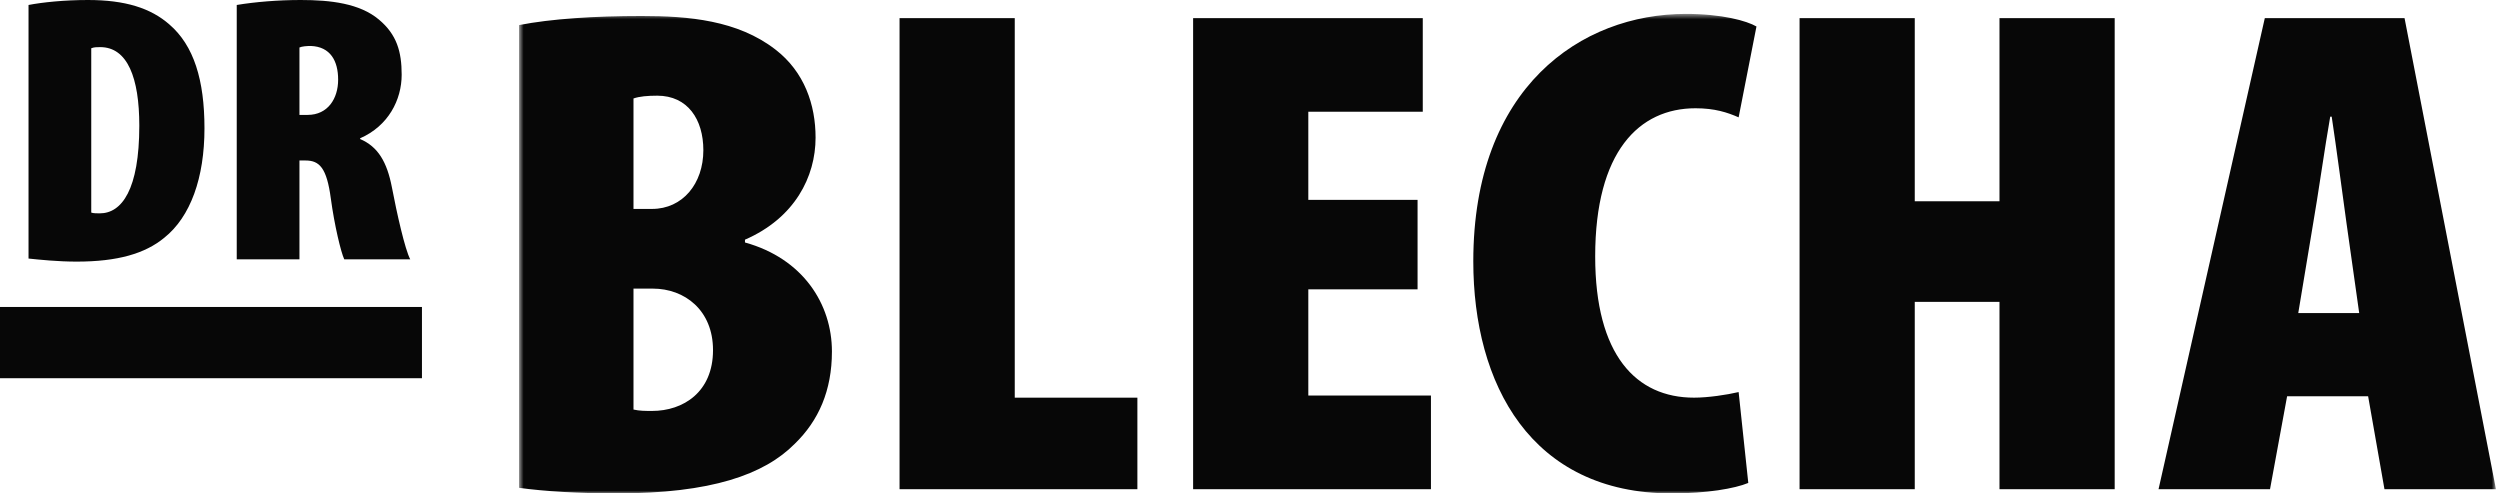
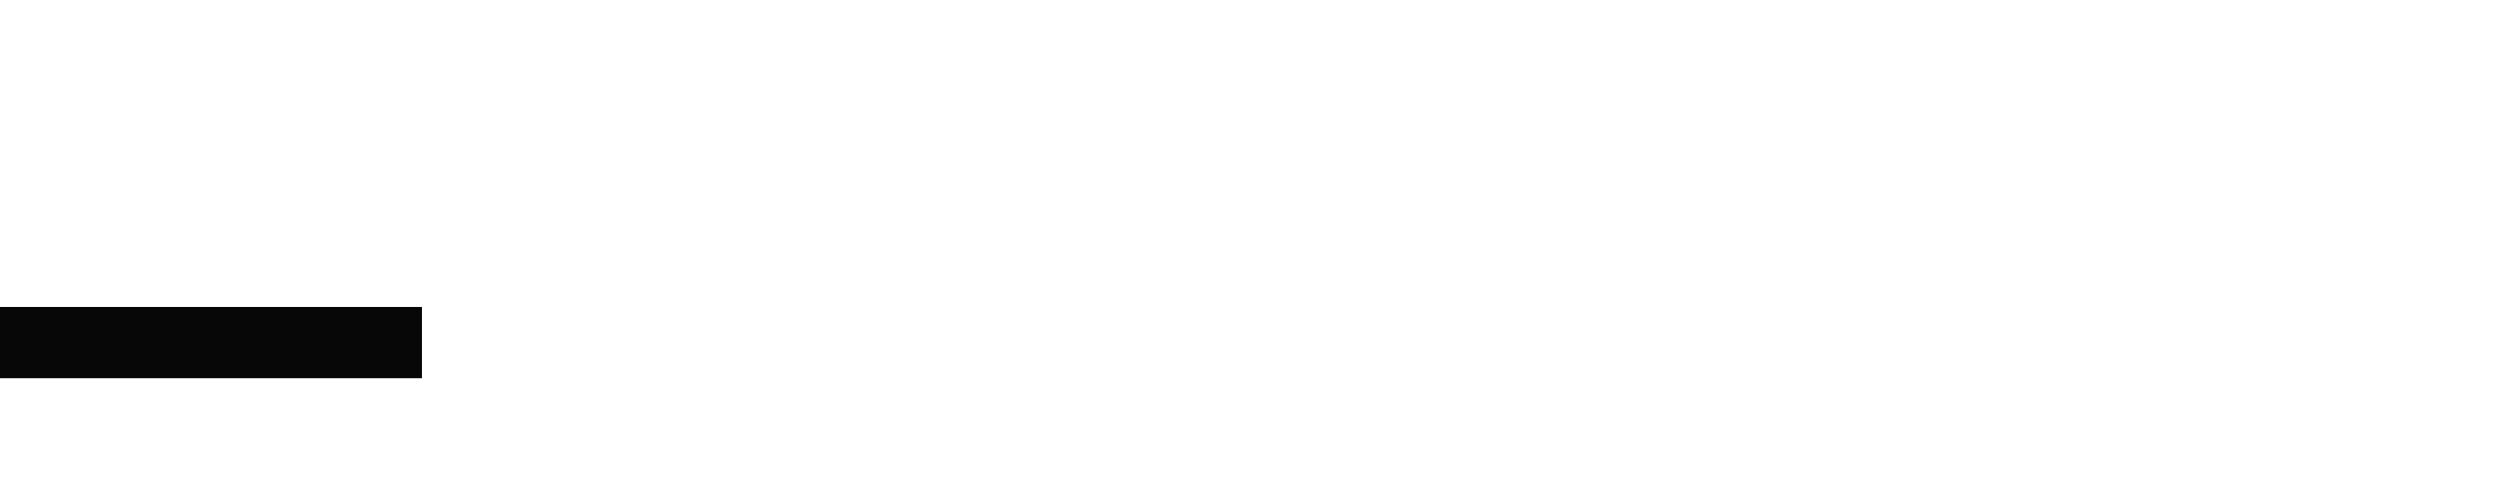
<svg xmlns="http://www.w3.org/2000/svg" fill="none" height="100%" overflow="visible" preserveAspectRatio="none" style="display: block;" viewBox="0 0 456 90" width="100%">
  <g id="Group-8">
    <path clip-rule="evenodd" d="M0 68.987H76.964V55.991H0V68.987Z" fill="#070707" fill-rule="evenodd" id="Fill-1" />
    <g id="Group-7">
-       <path clip-rule="evenodd" d="M54.62 8.663C55.066 8.454 55.958 8.384 56.7 8.384C60.266 8.523 61.677 11.109 61.677 14.532C61.677 17.955 59.82 20.959 56.106 20.959H54.62V8.663ZM43.181 47.299H54.62V29.274H55.734C58.26 29.274 59.597 30.601 60.34 36.19C61.009 41.151 62.198 46.041 62.792 47.299H74.825C73.86 45.482 72.374 38.845 71.482 34.164C70.591 29.553 68.957 26.759 65.689 25.361V25.221C70.814 22.986 73.265 18.234 73.265 13.624C73.265 9.432 72.374 6.288 69.105 3.563C65.614 0.629 60.34 0 54.843 0C50.757 0 46.524 0.35 43.181 0.908V47.299ZM16.644 8.803C17.164 8.594 17.684 8.594 18.278 8.594C23.255 8.594 25.409 14.182 25.409 22.916C25.409 34.584 22.215 38.915 18.203 38.915C17.684 38.915 17.015 38.915 16.644 38.776V8.803ZM5.204 47.159C7.21 47.369 10.552 47.718 13.97 47.718C21.472 47.718 26.45 46.251 29.941 43.386C34.769 39.544 37.295 32.417 37.295 23.405C37.295 14.602 35.363 8.314 30.906 4.471C27.489 1.467 22.809 0 16.05 0C11.741 0 7.73 0.419 5.204 0.908V47.159Z" fill="#070707" fill-rule="evenodd" id="Fill-2" />
      <g id="Group-6">
        <g id="Mask group">
          <mask height="88" id="mask0_0_387" maskUnits="userSpaceOnUse" style="mask-type:luminance" width="362" x="94" y="2">
            <g id="Group">
-               <path d="M94.672 2.535H455.262V90H94.672V2.535Z" fill="white" id="Vector" />
-             </g>
+               </g>
          </mask>
          <g mask="url(#mask0_0_387)">
            <path clip-rule="evenodd" d="M419.202 57.105L421.913 40.785C422.727 36.195 424.082 26.632 425.031 21.278H425.302C426.116 26.632 427.336 35.94 428.013 40.785L430.318 57.105H419.202ZM431.945 72.278L434.927 89.235H455.262L438.588 3.3H413.101L393.716 89.235H414.05L417.168 72.278H431.945ZM328.24 3.3V89.235H349.252V55.065H364.706V89.235H385.719V3.3H364.706V36.705H349.252V3.3H328.24ZM317.126 71.513C314.956 72.022 311.567 72.533 308.992 72.533C298.417 72.533 290.962 64.755 290.962 46.778C290.962 27.652 298.96 19.747 309.263 19.747C312.787 19.747 315.092 20.512 317.126 21.405L320.379 4.83C318.617 3.81 314.143 2.535 307.5 2.535C288.386 2.535 268.729 15.922 268.729 47.67C268.729 69.983 279.168 90 304.925 90C311.296 90 316.447 89.108 318.887 88.087L317.126 71.513ZM258.564 36.45H238.636V20.384H259.513V3.3H217.624V89.235H261.005V72.15H238.636V52.77H258.564V36.45ZM164.078 89.235H207.459V72.533H185.091V3.3H164.078V89.235ZM115.548 52.642H119.073C124.902 52.642 130.054 56.595 130.054 63.863C130.054 71.513 124.631 74.955 118.937 74.955C117.717 74.955 116.633 74.955 115.548 74.7V52.642ZM115.548 17.962C116.633 17.579 118.124 17.452 119.886 17.452C125.445 17.452 128.291 21.787 128.291 27.397C128.291 33.517 124.496 38.107 118.937 38.107H115.548V17.962ZM94.672 88.98C99.28 89.618 105.652 90 112.43 90C129.782 90 139.408 86.558 144.966 80.947C149.303 76.74 151.743 71.257 151.743 64.117C151.743 55.447 146.457 47.16 135.883 44.227V43.717C144.966 39.765 148.761 32.242 148.761 25.102C148.761 19.11 146.728 13.117 141.44 9.037C134.527 3.682 125.58 2.917 117.039 2.917C108.499 2.917 100.501 3.427 94.672 4.575V88.98Z" fill="#070707" fill-rule="evenodd" id="Fill-4" />
          </g>
        </g>
      </g>
    </g>
  </g>
</svg>